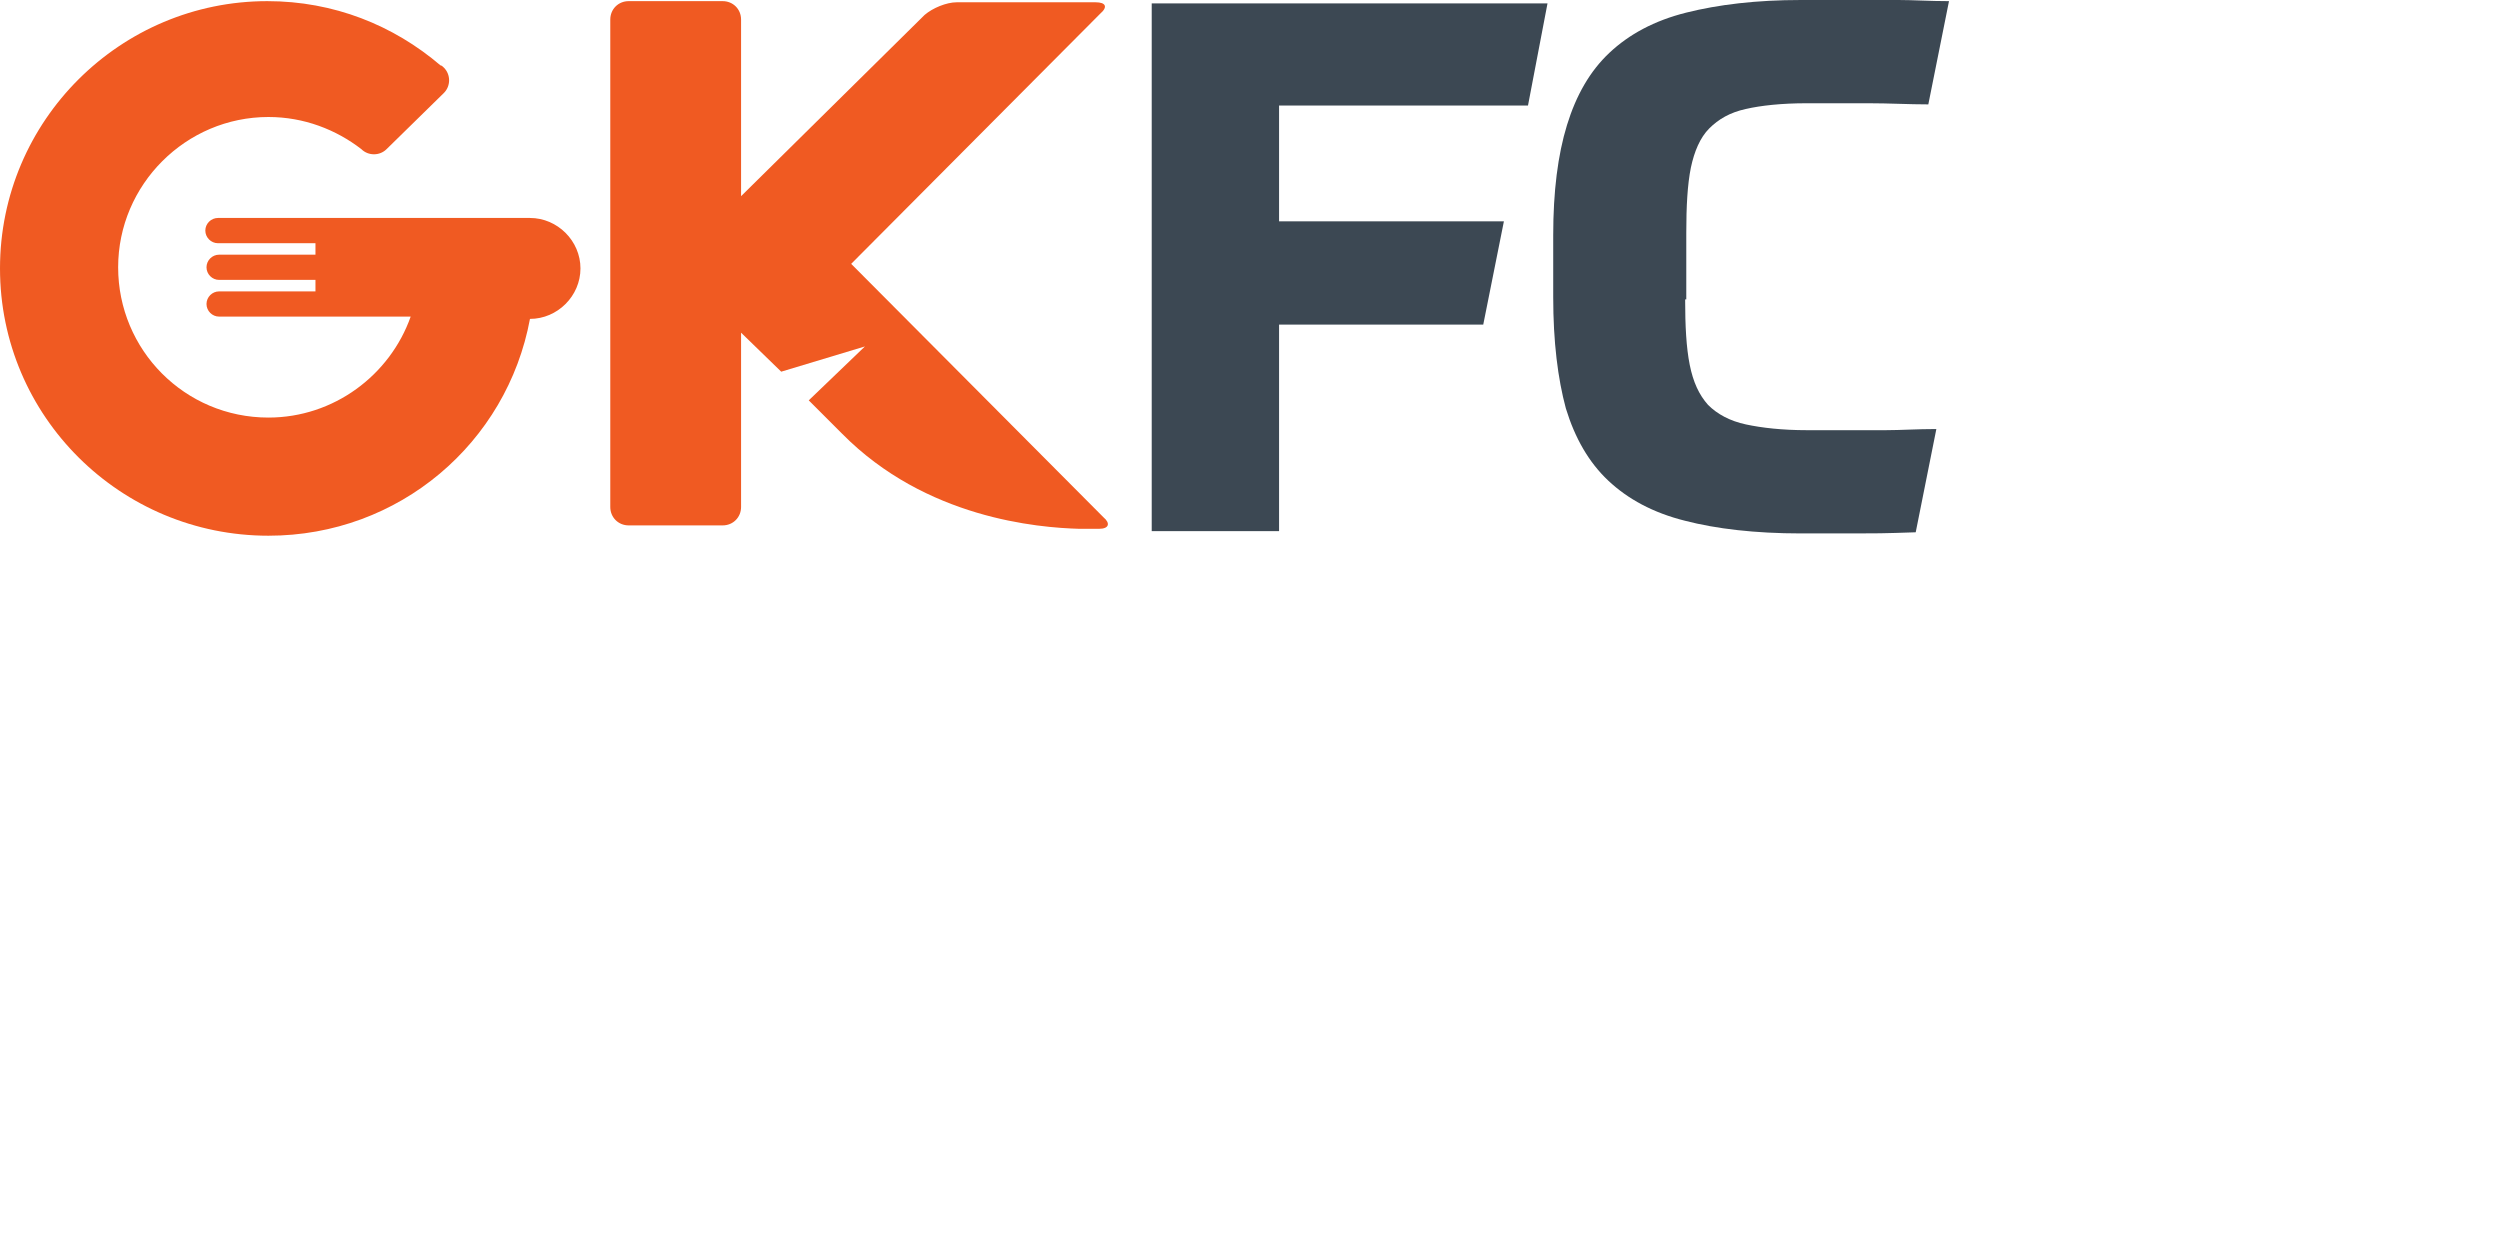
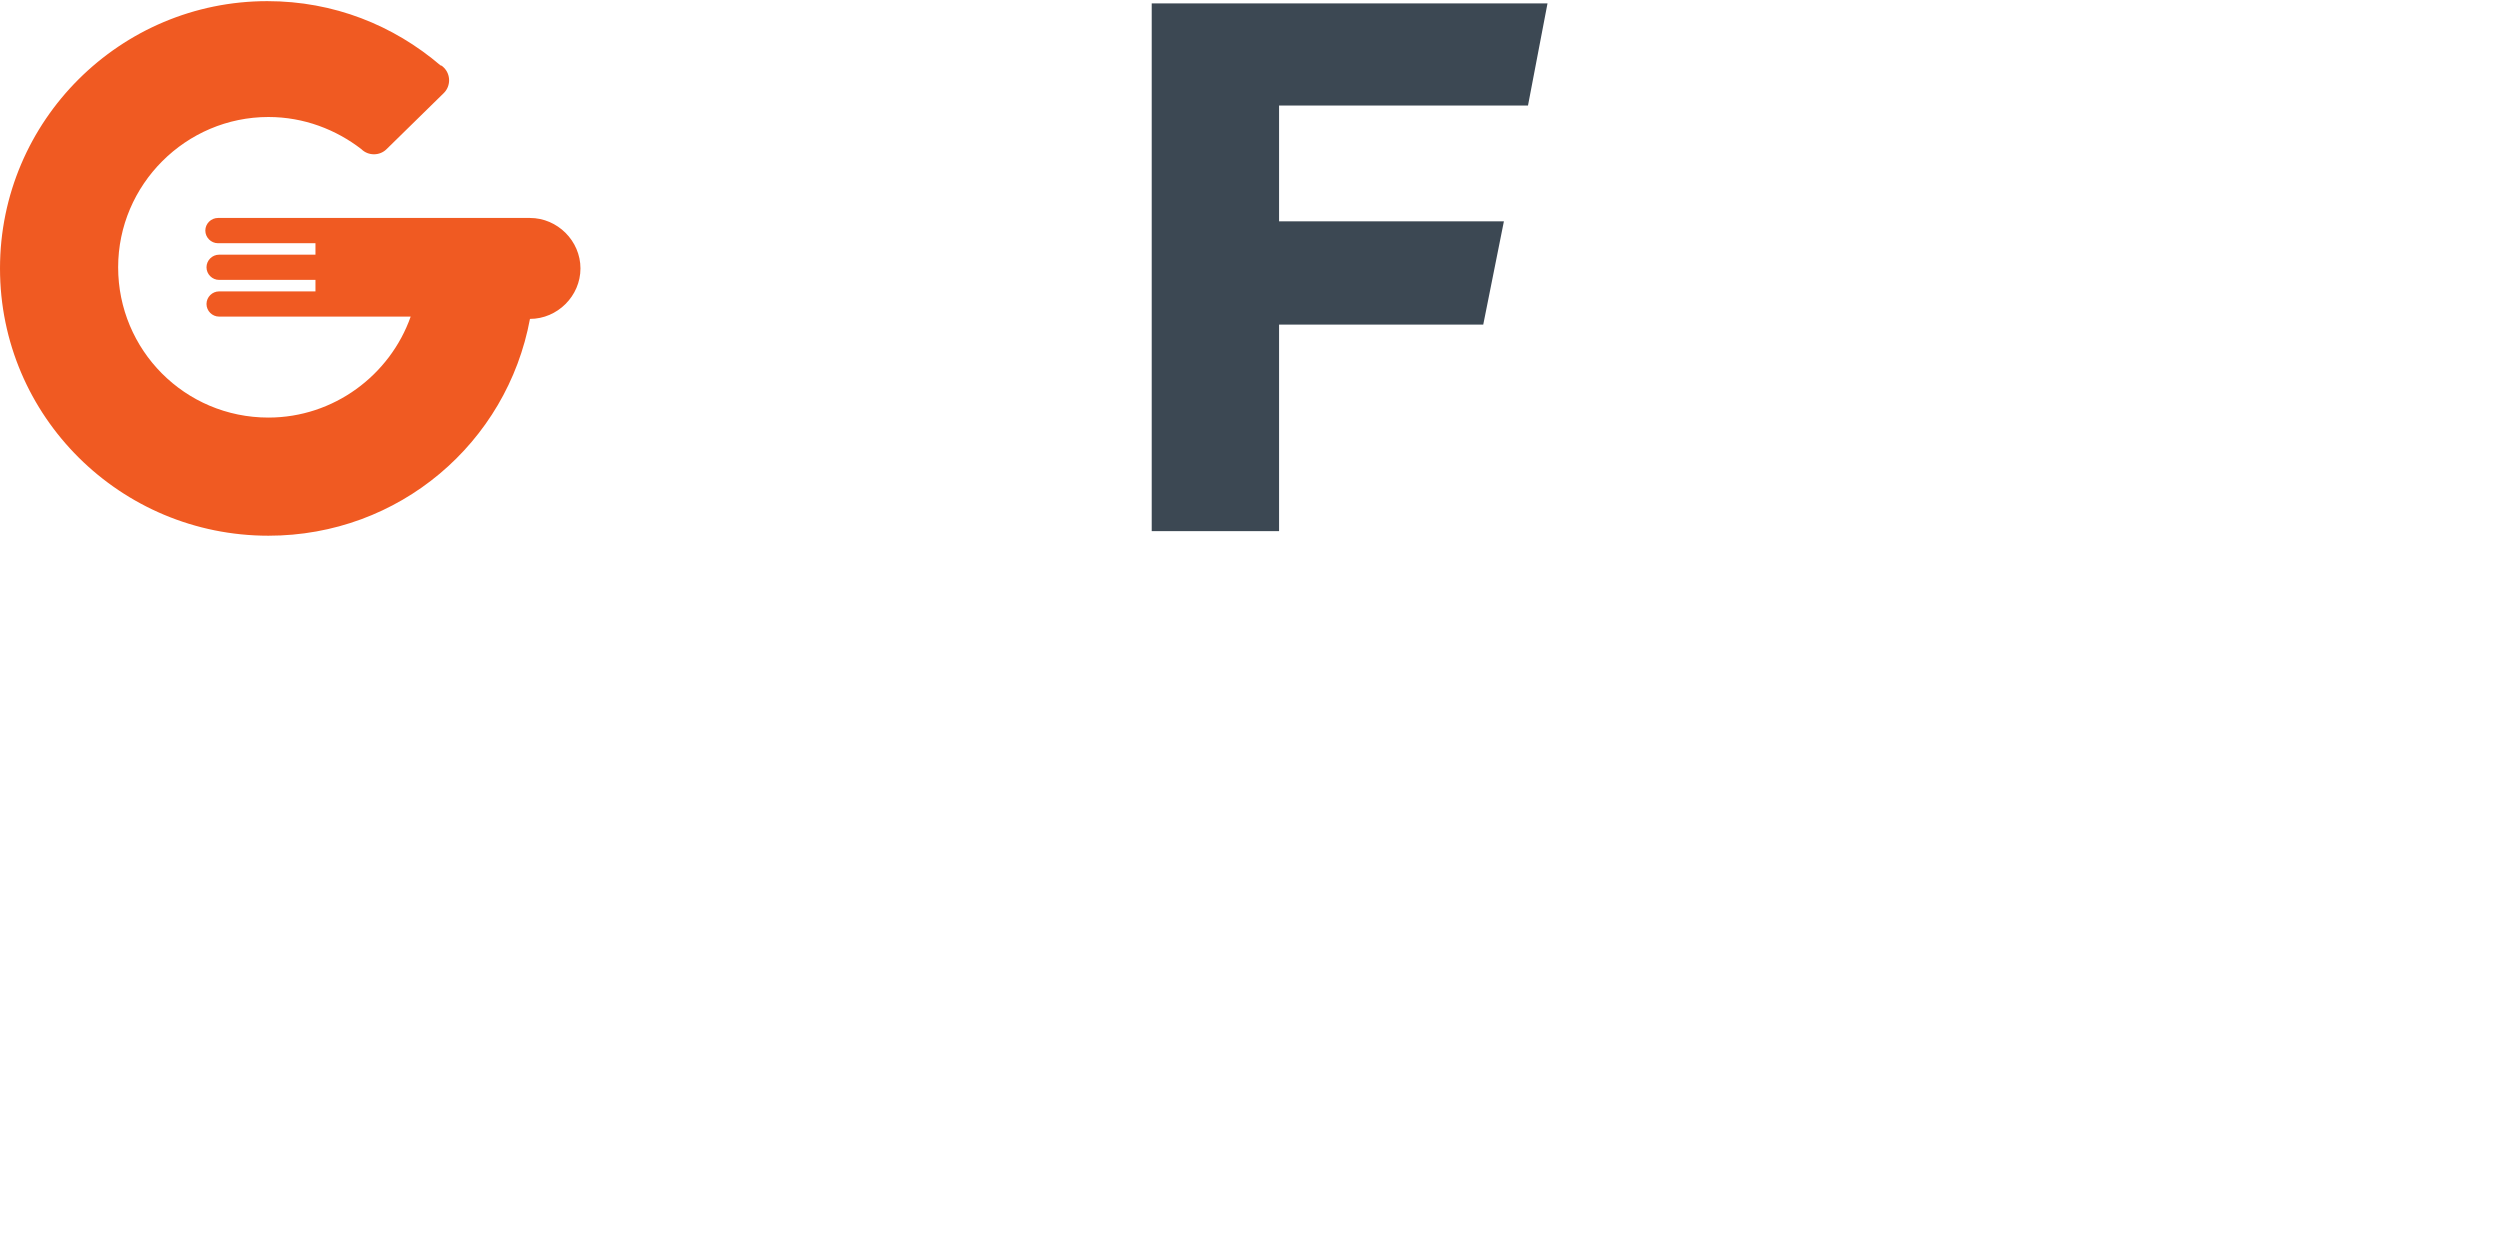
<svg xmlns="http://www.w3.org/2000/svg" width="70" height="35" viewBox="0 0 70 35" fill="none">
-   <rect width="70" height="35" fill="white" />
  <path d="M14.839 6.103H6.103C5.91 6.103 5.749 6.263 5.749 6.456C5.749 6.649 5.91 6.81 6.103 6.81H8.833V7.131H6.135C5.942 7.131 5.782 7.291 5.782 7.484C5.782 7.677 5.942 7.837 6.135 7.837H8.833V8.159H6.135C5.942 8.159 5.782 8.319 5.782 8.512C5.782 8.705 5.942 8.865 6.135 8.865H11.499C10.921 10.503 9.347 11.692 7.516 11.692C5.171 11.692 3.308 9.797 3.308 7.484C3.308 5.171 5.203 3.276 7.516 3.276C8.512 3.276 9.411 3.63 10.118 4.176C10.31 4.368 10.632 4.368 10.824 4.176L12.43 2.602C12.623 2.409 12.623 2.088 12.43 1.895C12.398 1.863 12.366 1.831 12.334 1.831C11.017 0.707 9.347 0.032 7.484 0.032C3.373 0.032 0 3.373 0 7.516C0 11.66 3.373 15 7.516 15C11.178 15 14.197 12.398 14.839 8.929C15.61 8.929 16.253 8.287 16.253 7.516C16.253 6.745 15.61 6.103 14.839 6.103Z" fill="#F05A22" />
-   <path d="M24.218 9.7L22.645 11.21L23.576 12.141C25.921 14.518 29.069 14.775 30.225 14.807H30.771C31.06 14.807 31.092 14.647 30.899 14.486L23.833 7.388L30.803 0.386C31.028 0.193 30.964 0.064 30.675 0.064H26.788C26.499 0.064 26.114 0.225 25.889 0.418L20.75 5.493V0.546C20.75 0.257 20.525 0.032 20.236 0.032H17.602C17.313 0.032 17.088 0.257 17.088 0.546V6.874C17.088 7.163 17.088 7.613 17.088 7.902V14.197C17.088 14.486 17.313 14.711 17.602 14.711H20.236C20.525 14.711 20.75 14.486 20.75 14.197V9.315L21.874 10.407L24.218 9.7Z" fill="#F05A22" />
  <path d="M35.814 14.871H32.248V0.096H43.33L42.784 2.954H35.814V6.198H42.109L41.531 9.089H35.814V14.871Z" fill="#3C4853" />
-   <path d="M47.184 8.383C47.184 9.122 47.216 9.732 47.312 10.214C47.409 10.696 47.569 11.049 47.826 11.338C48.083 11.595 48.437 11.788 48.886 11.884C49.336 11.981 49.914 12.045 50.589 12.045C50.814 12.045 51.071 12.045 51.328 12.045C51.584 12.045 51.745 12.045 52.034 12.045C52.355 12.045 52.388 12.045 52.805 12.045C53.223 12.045 53.672 12.013 54.218 12.013L53.64 14.904C52.741 14.936 52.452 14.936 51.938 14.936C51.392 14.936 50.91 14.936 50.428 14.936C49.143 14.936 48.051 14.807 47.184 14.582C46.285 14.358 45.578 13.972 45.032 13.458C44.486 12.944 44.1 12.27 43.844 11.435C43.619 10.6 43.49 9.572 43.49 8.319V6.585C43.49 5.364 43.619 4.336 43.876 3.501C44.133 2.666 44.518 1.991 45.064 1.478C45.61 0.964 46.317 0.578 47.216 0.353C48.115 0.128 49.175 0 50.428 0C50.653 0 50.878 0 51.135 0C51.392 0 52.034 0 52.355 0C52.676 0 52.741 0 53.158 0C53.576 0 54.026 0.032 54.572 0.032L53.993 2.923C53.447 2.923 52.901 2.891 52.323 2.891C51.745 2.891 51.135 2.891 50.589 2.891C49.882 2.891 49.304 2.955 48.886 3.051C48.437 3.148 48.115 3.34 47.858 3.597C47.602 3.854 47.441 4.24 47.345 4.69C47.248 5.171 47.216 5.782 47.216 6.52V8.383" fill="#3C4853" />
</svg>